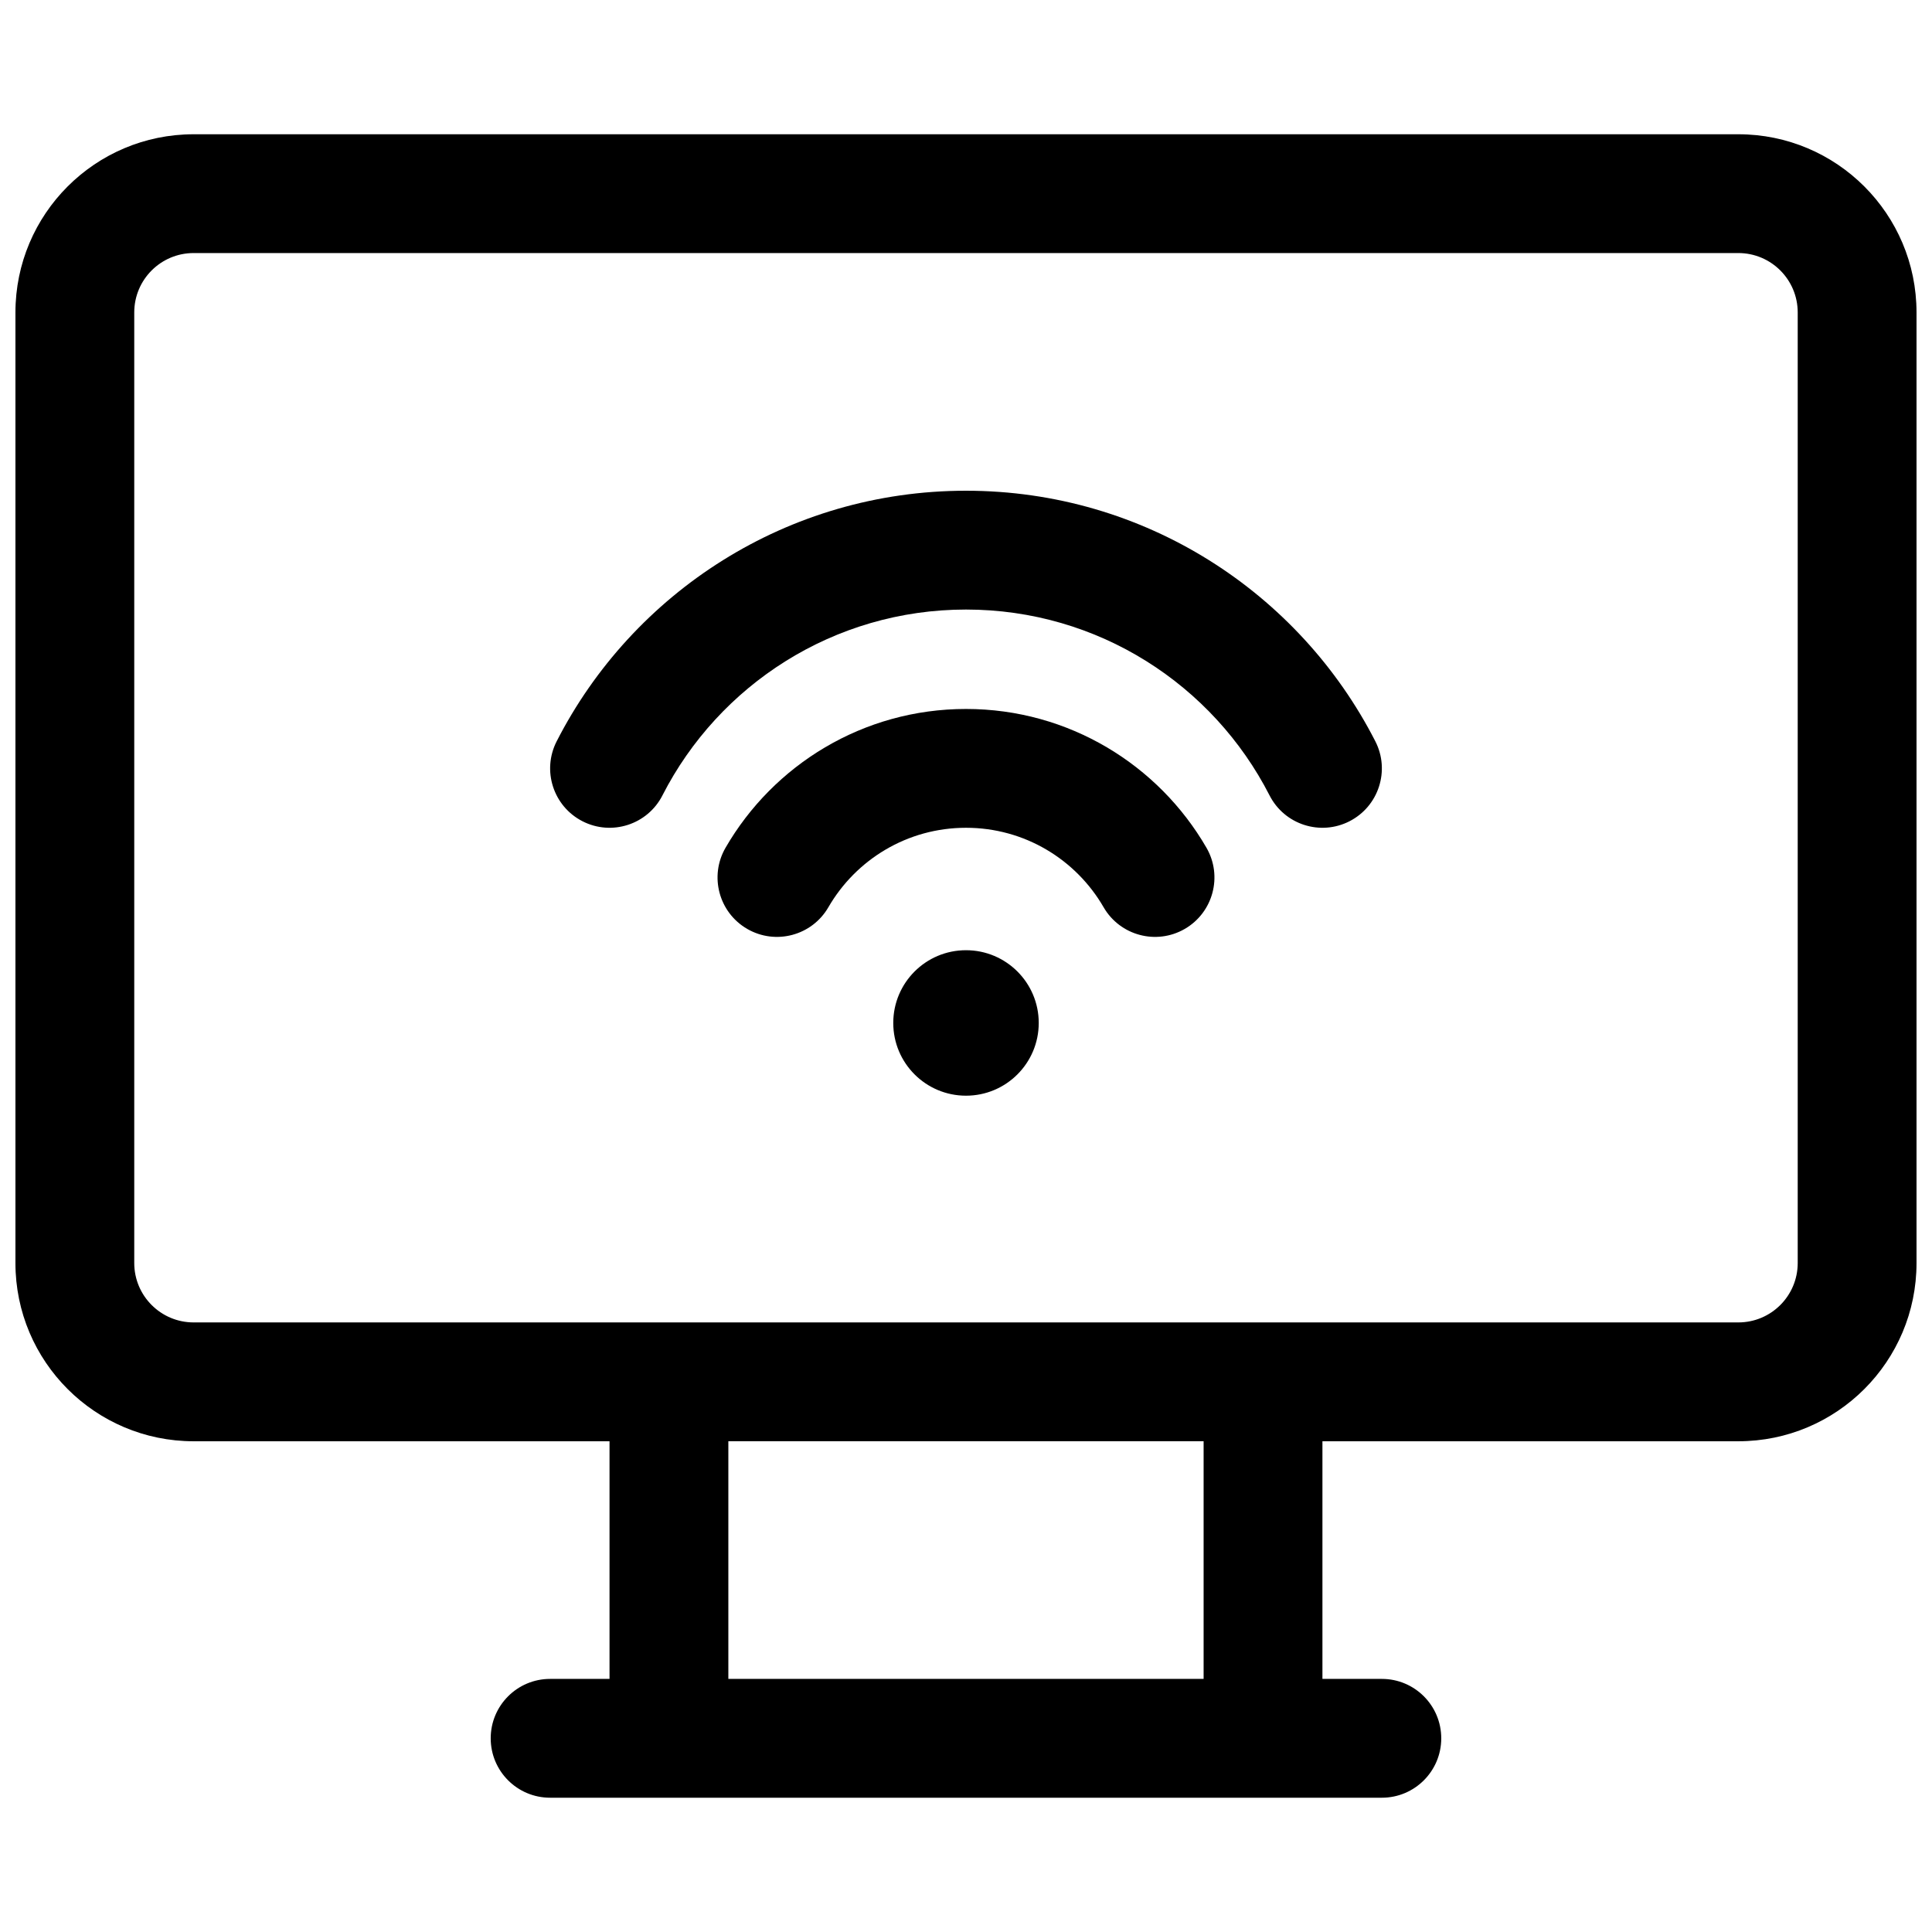
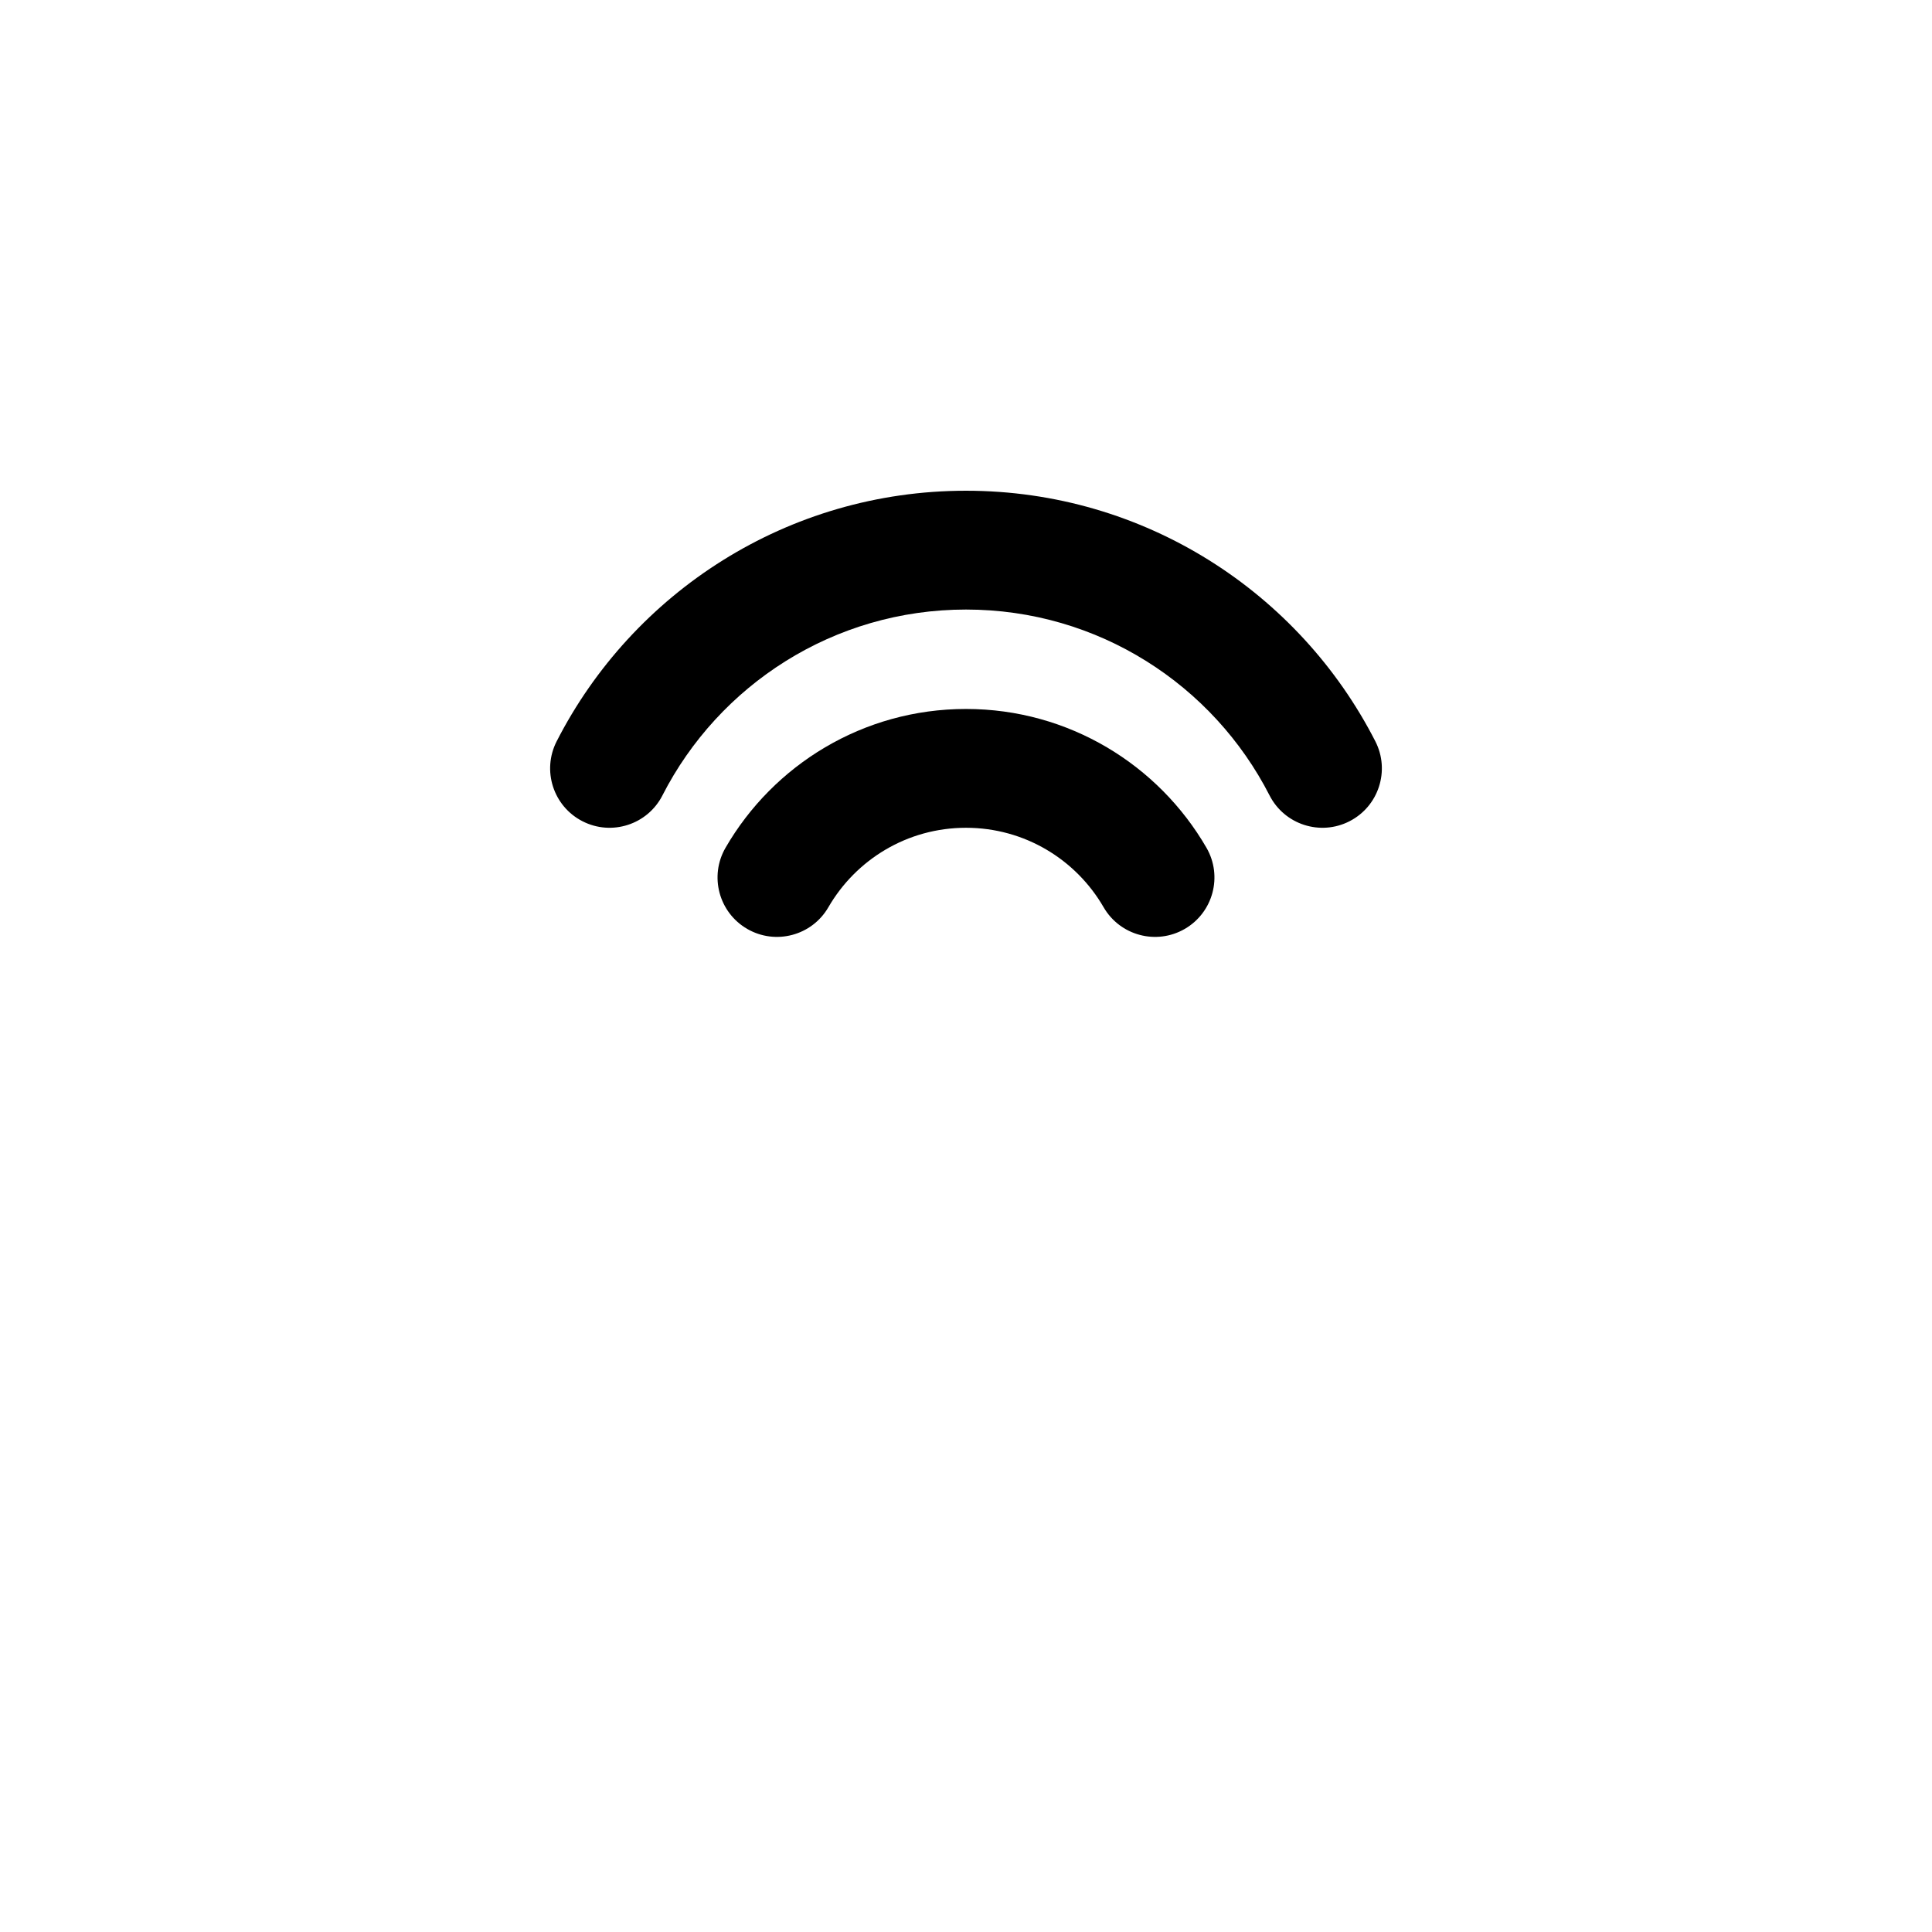
<svg xmlns="http://www.w3.org/2000/svg" width="800px" height="800px" version="1.1" viewBox="144 144 512 512">
  <defs>
    <clipPath id="a">
-       <path d="m148.09 179h503.81v442h-503.81z" />
-     </clipPath>
+       </clipPath>
  </defs>
-   <path d="m400 434.37c10.645 0 19.277-8.633 19.277-19.277 0-10.648-8.633-19.277-19.277-19.277-10.648 0-19.277 8.629-19.277 19.277 0 10.645 8.629 19.277 19.277 19.277z" />
  <path d="m400 363.37c-15.559 0-29.168 8.434-36.469 21.055-4.356 7.527-13.984 10.098-21.512 5.746-7.527-4.356-10.098-13.988-5.742-21.512 12.695-21.953 36.469-36.777 63.723-36.777 27.25 0 51.023 14.824 63.723 36.777 4.352 7.523 1.781 17.156-5.746 21.512-7.527 4.352-17.156 1.781-21.512-5.746-7.301-12.621-20.906-21.055-36.465-21.055z" />
  <path d="m319.55 354.79c14.965-29.273 45.387-49.254 80.449-49.254 35.059 0 65.48 19.98 80.445 49.254 3.957 7.742 13.441 10.809 21.184 6.852 7.742-3.957 10.809-13.441 6.852-21.184-20.133-39.391-61.141-66.41-108.48-66.41-47.344 0-88.348 27.02-108.48 66.41-3.957 7.742-0.891 17.227 6.852 21.184 7.742 3.957 17.227 0.891 21.184-6.852z" />
  <g clip-path="url(#a)">
    <path d="m195.32 179.58c-26.082 0-47.23 21.145-47.23 47.23v251.91c0 26.086 21.148 47.23 47.23 47.23h110.21v62.977h-15.746c-8.695 0-15.742 7.051-15.742 15.746s7.047 15.742 15.742 15.742h220.42c8.695 0 15.742-7.047 15.742-15.742s-7.047-15.746-15.742-15.746h-15.746v-62.977h110.21c26.086 0 47.23-21.145 47.23-47.23v-251.91c0-26.086-21.145-47.23-47.23-47.23zm267.65 409.34v-62.977h-125.95v62.977zm-267.65-94.465c-8.695 0-15.742-7.047-15.742-15.742v-251.91c0-8.695 7.047-15.742 15.742-15.742h409.35c8.695 0 15.742 7.047 15.742 15.742v251.91c0 8.695-7.047 15.742-15.742 15.742z" fill-rule="evenodd" />
  </g>
</svg>